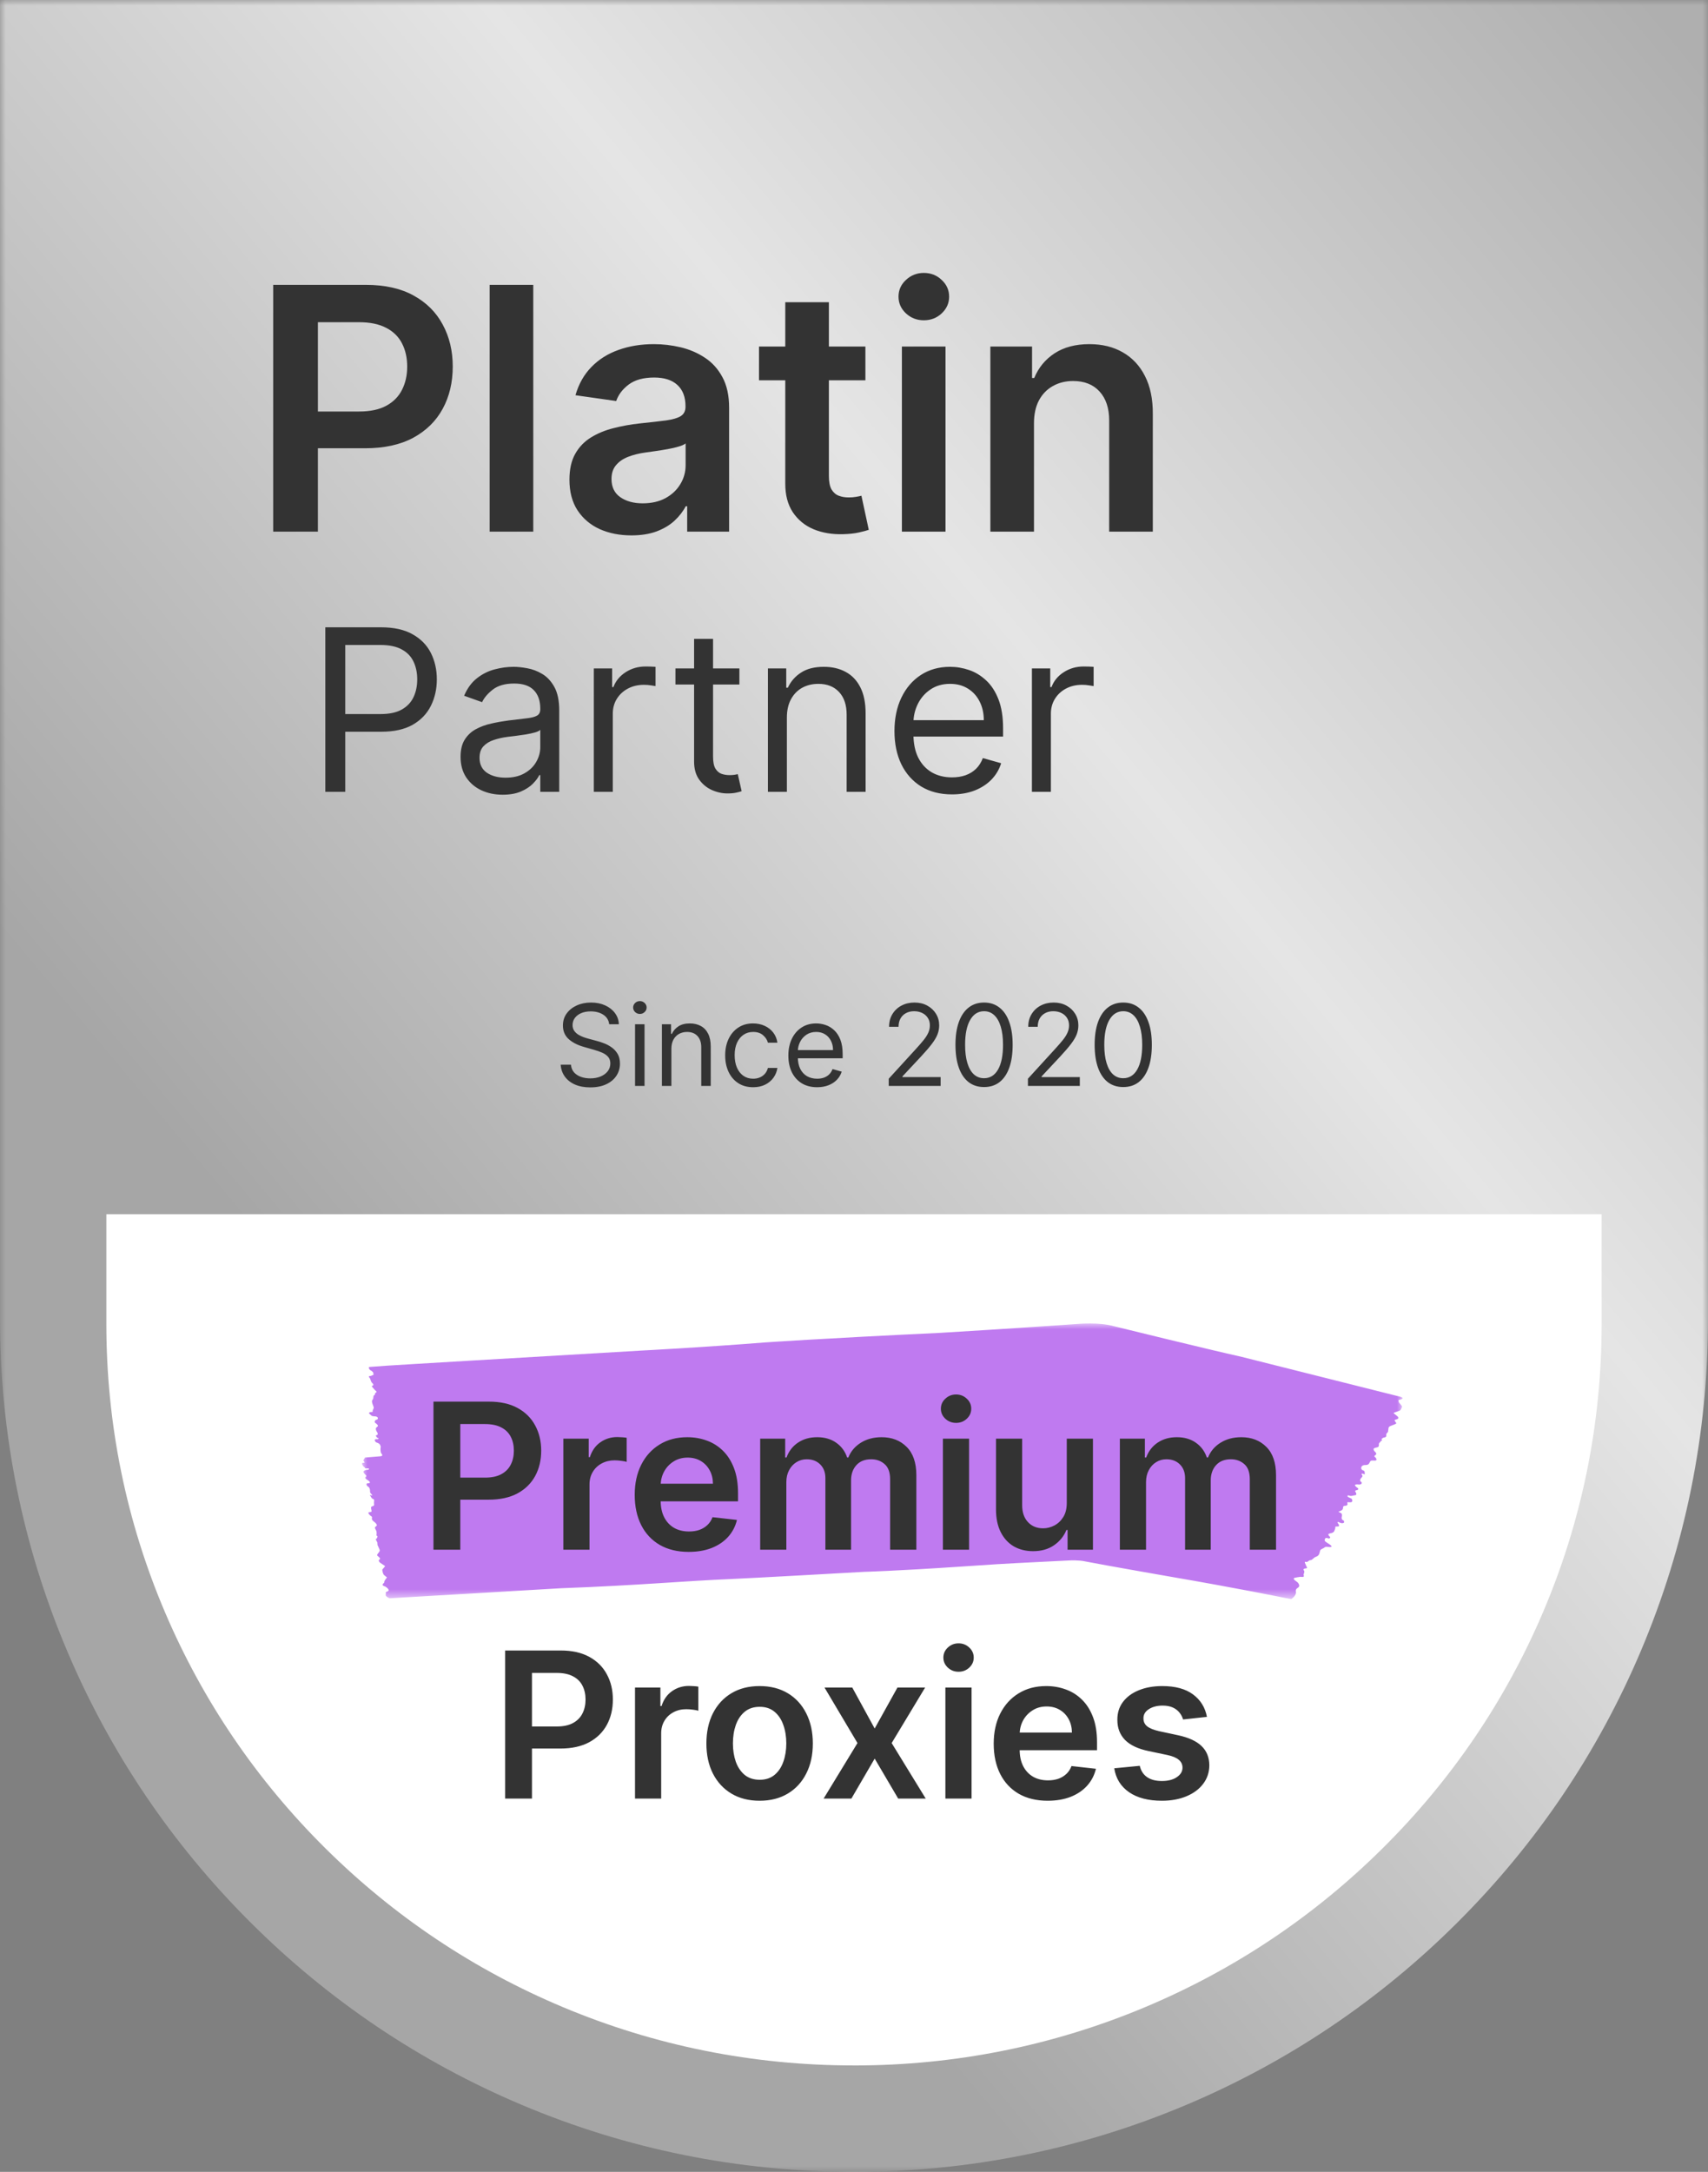
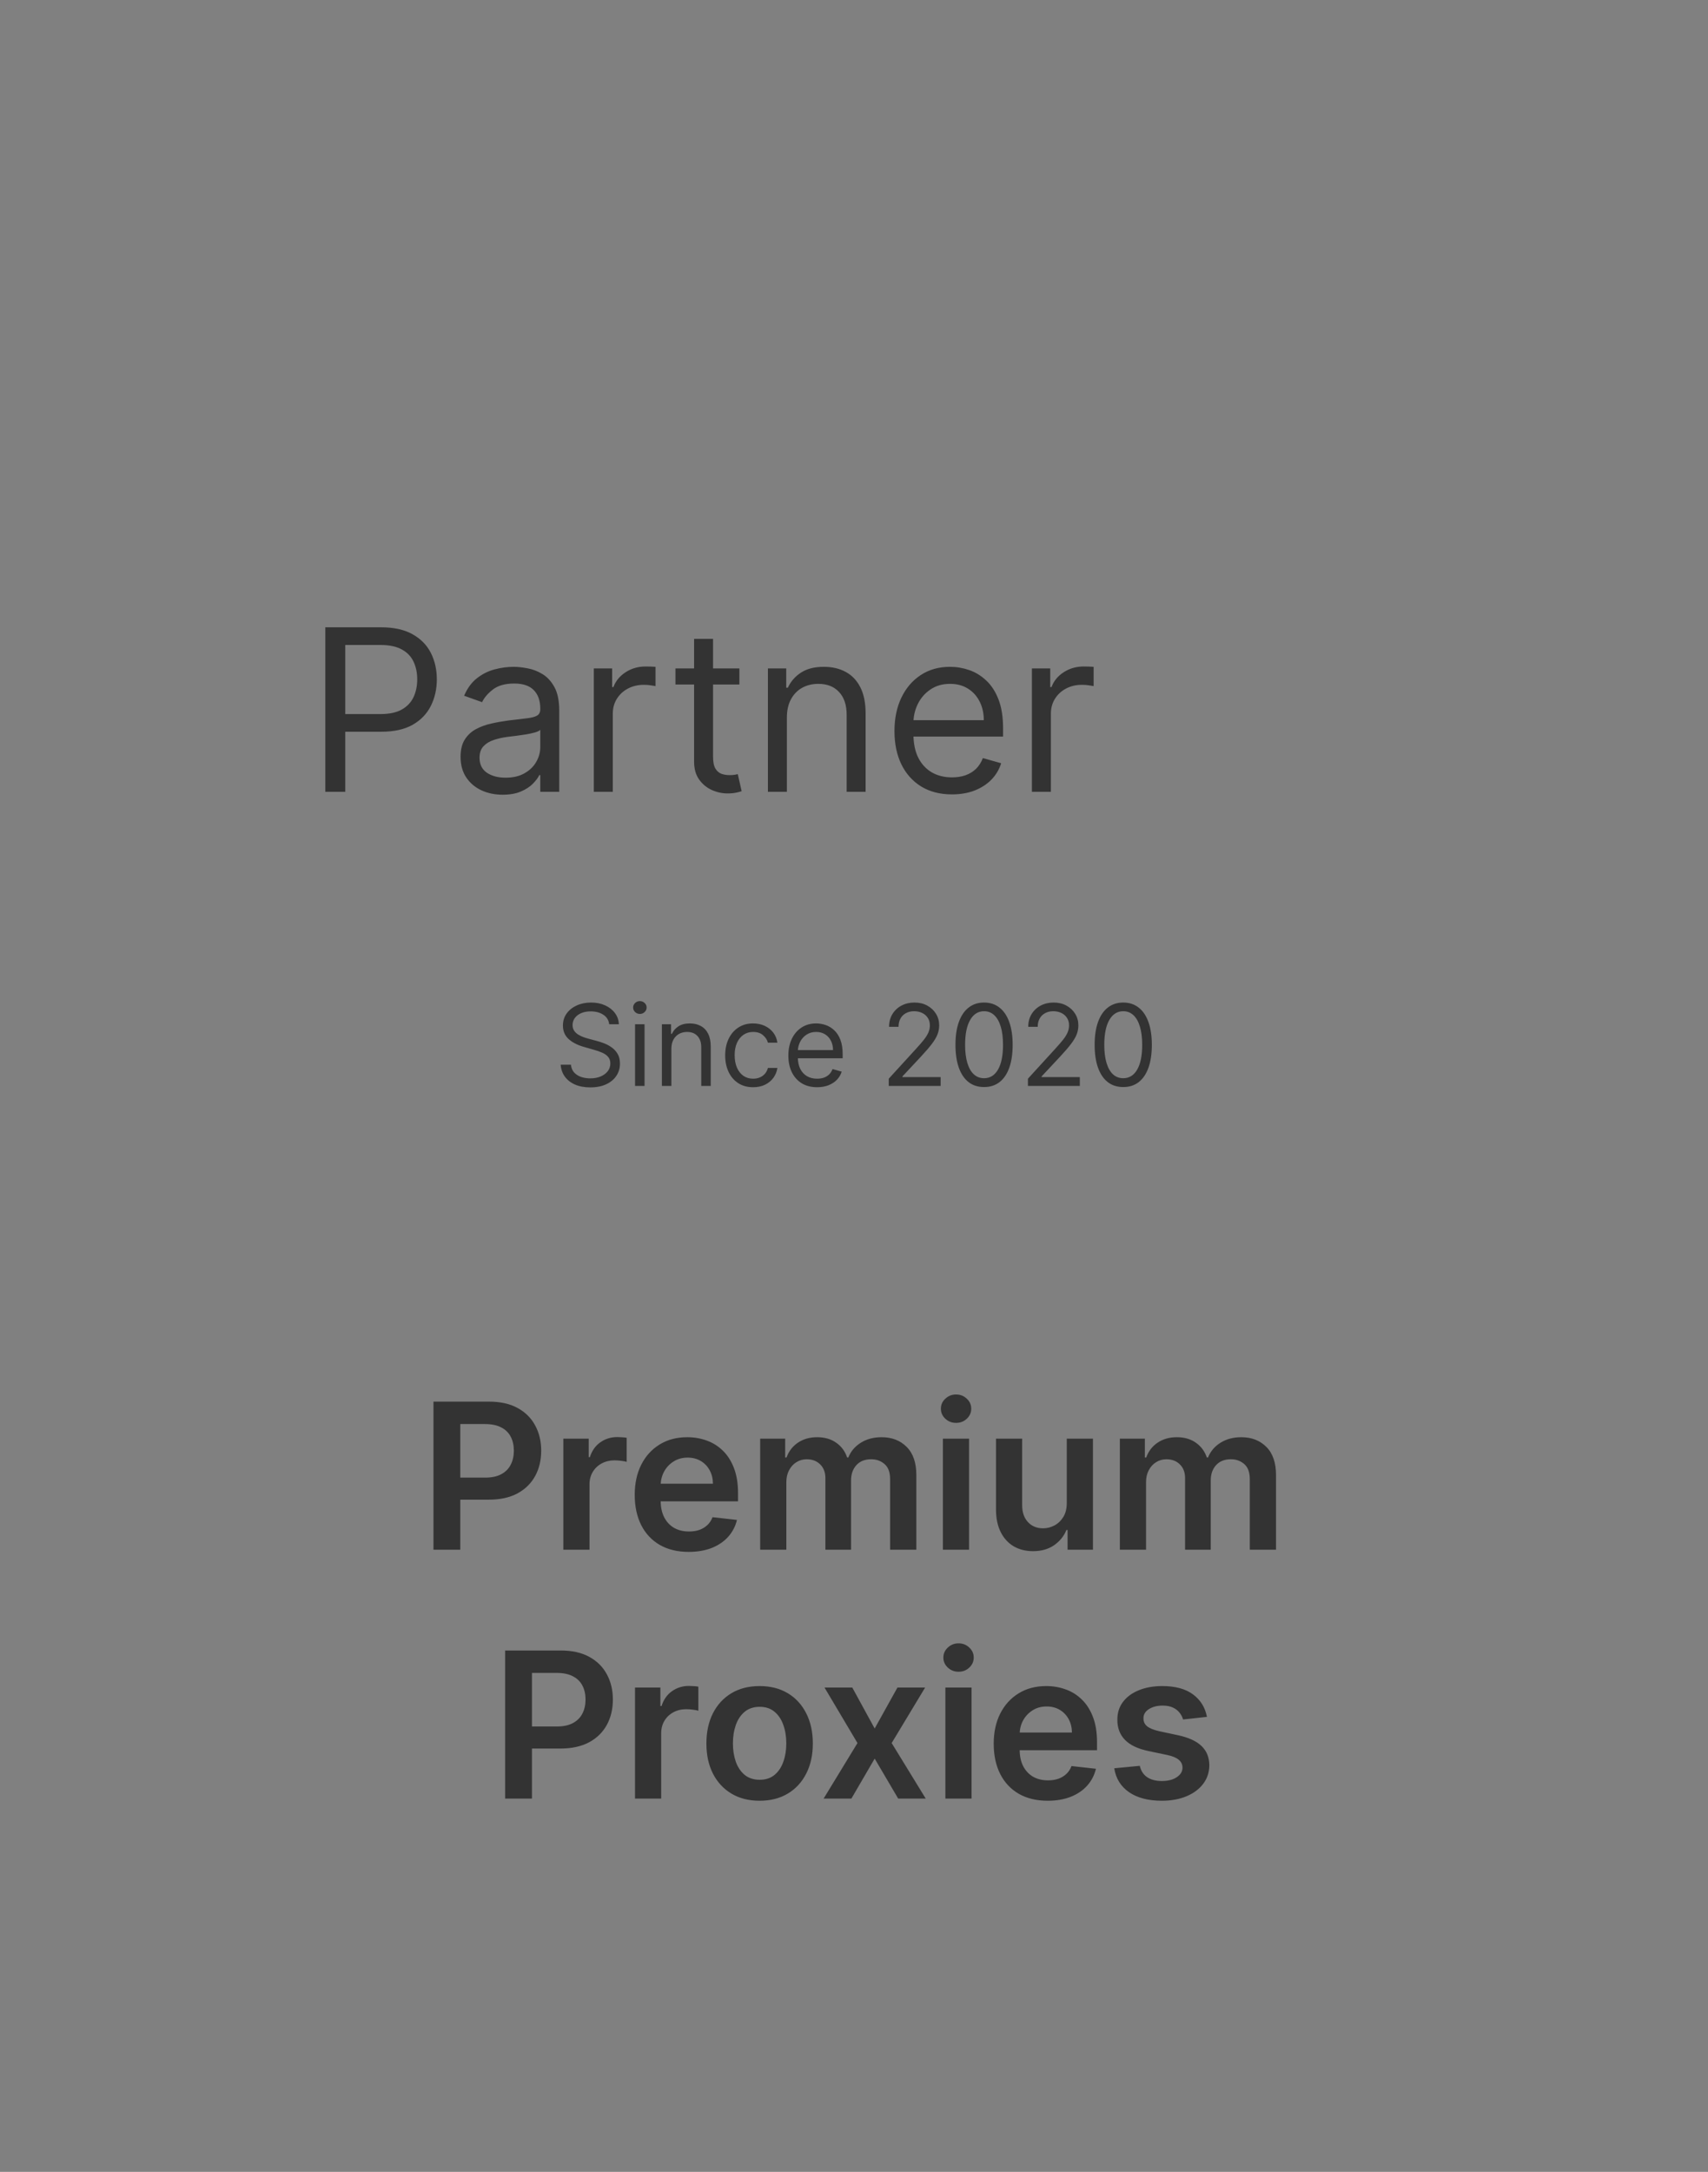
<svg xmlns="http://www.w3.org/2000/svg" width="151" height="192" viewBox="0 0 151 192" fill="none">
  <rect x="0" y="0" width="151" height="192" fill="#808080" stroke="none" />
  <g clip-path="url(#clip0_1235_94)">
    <mask id="mask0_1235_94" style="mask-type:luminance" maskUnits="userSpaceOnUse" x="0" y="0" width="151" height="192">
-       <path d="M151 0H0V192H151V0Z" fill="white" />
-     </mask>
+       </mask>
    <g mask="url(#mask0_1235_94)">
-       <path d="M75.498 191.998C65.307 191.998 55.42 190.004 46.109 186.07C37.119 182.272 29.044 176.835 22.112 169.912C15.18 162.989 9.736 154.924 5.934 145.945C1.996 136.645 0 126.77 0 116.593V0L104.891 5.4879e-05H151V116.594C151 126.773 149.003 136.647 145.066 145.947C141.264 154.926 135.82 162.991 128.888 169.914C121.956 176.838 113.881 182.274 104.891 186.072C95.58 190.004 85.693 192 75.502 192L75.498 191.998Z" fill="url(#paint0_linear_1235_94)" />
      <path d="M75.498 182.592C66.577 182.592 57.921 180.859 49.769 177.438C41.898 174.136 34.829 169.409 28.76 163.39C22.691 157.371 17.926 150.359 14.597 142.553C11.15 134.468 9.402 125.882 9.402 117.034L9.402 107.343H101.231H141.597V117.035C141.597 125.885 139.849 134.469 136.402 142.555C133.073 150.361 128.308 157.373 122.239 163.392C116.17 169.411 109.101 174.138 101.231 177.44C93.079 180.859 84.423 182.594 75.501 182.594L75.498 182.592Z" fill="white" />
      <mask id="mask1_1235_94" style="mask-type:luminance" maskUnits="userSpaceOnUse" x="32" y="117" width="92" height="25">
-         <path fill-rule="evenodd" clip-rule="evenodd" d="M32 117H124V141.364H32V117Z" fill="white" />
-       </mask>
+         </mask>
      <g mask="url(#mask1_1235_94)">
        <path fill-rule="evenodd" clip-rule="evenodd" d="M114.564 140.7C114.639 141.067 114.155 141.364 114.155 141.364L113.612 141.264C113.612 141.264 109.611 140.439 103.458 139.381C103.458 139.381 98.014 138.435 95.802 138.009C95.802 138.009 95.326 137.903 94.397 137.956C93.468 138.009 90.253 138.152 88.137 138.281L84.904 138.495C79.064 138.887 76.395 138.955 76.395 138.955C67.127 139.48 64.909 139.577 64.909 139.577C60.016 139.787 56.898 140.129 49.579 140.407L35.799 141.214C35.799 141.214 34.817 141.277 34.81 141.274L34.443 141.294C34.139 141.175 34.102 141.037 34.102 141.037L34.116 140.737C34.698 140.614 34.044 140.247 34.044 140.247C33.745 140.172 33.843 140.044 33.843 140.044C33.847 140.019 33.871 140.004 33.887 139.987C33.917 139.956 33.98 139.906 33.975 139.898C33.909 139.801 34.214 139.454 34.214 139.454C34.06 139.34 34.12 139.361 33.965 139.247C33.866 139.175 33.821 138.957 33.797 138.803C33.781 138.696 34.107 138.484 34.021 138.426C33.881 138.331 33.738 138.246 33.6 138.145C33.553 138.111 33.505 138.042 33.488 137.989C33.476 137.951 33.506 137.901 33.533 137.877C33.632 137.796 33.636 137.792 33.512 137.661C33.465 137.612 33.411 137.571 33.362 137.525C33.255 137.422 33.605 137.194 33.572 137.046C33.557 136.977 33.525 136.904 33.489 136.836C33.465 136.792 33.438 136.73 33.415 136.665C33.407 136.652 33.397 136.638 33.389 136.625C33.366 136.586 33.364 136.554 33.375 136.526C33.36 136.464 33.358 136.411 33.368 136.376C33.329 136.304 33.291 136.231 33.254 136.158C33.224 136.101 33.23 136.053 33.267 136.019C33.277 136.01 33.288 135.999 33.301 135.996C33.373 135.972 33.347 135.87 33.379 135.813C33.363 135.803 33.349 135.792 33.334 135.782C33.285 135.747 33.265 135.721 33.281 135.695C33.318 135.636 33.283 135.548 33.291 135.479C33.302 135.395 33.265 135.312 33.216 135.232C33.192 135.195 33.178 135.154 33.161 135.116C33.138 135.063 33.144 135.022 33.169 134.996C33.209 134.956 33.254 134.923 33.295 134.886C33.325 134.859 33.319 134.79 33.281 134.737C33.253 134.697 33.221 134.66 33.188 134.622C33.14 134.58 33.091 134.539 33.04 134.502C32.923 134.416 32.85 134.318 32.884 134.199C32.908 134.119 32.881 134.077 32.806 134.027C32.757 133.996 32.708 133.959 32.669 133.914C32.521 133.743 32.53 133.691 32.698 133.678C32.851 133.665 32.877 133.642 32.828 133.457C32.781 133.282 32.788 133.177 32.944 133.152C33.027 133.139 33.102 133.083 33.069 132.946C33.036 132.806 33.139 132.553 33.003 132.521C32.827 132.478 32.808 132.302 32.71 132.196C32.71 132.196 32.722 132.156 32.733 132.158C32.759 132.165 32.79 132.19 32.816 132.196C32.85 132.204 32.882 132.2 32.914 132.2C32.891 132.16 32.872 132.106 32.842 132.081C32.744 132.007 32.714 131.952 32.715 131.827C32.716 131.681 32.698 131.487 32.477 131.379C32.444 131.363 32.402 131.261 32.397 131.209C32.393 131.173 32.443 131.142 32.477 131.129C32.517 131.114 32.572 131.129 32.614 131.119C32.653 131.109 32.685 131.083 32.719 131.064C32.687 131.019 32.661 130.964 32.623 130.931C32.562 130.878 32.494 130.834 32.427 130.798C32.307 130.734 32.247 130.62 32.325 130.57C32.454 130.487 32.351 130.419 32.269 130.331C32.224 130.284 32.179 130.232 32.148 130.176C32.131 130.145 32.135 130.081 32.142 130.072C32.17 130.041 32.272 129.93 32.507 129.937C32.612 129.94 32.625 129.855 32.621 129.834C32.591 129.788 32.337 129.828 32.302 129.809C32.212 129.76 32.31 129.742 32.219 129.704C32.127 129.665 31.977 129.442 32.003 129.371C32.018 129.333 32.08 129.324 32.126 129.316C32.195 129.306 32.292 129.339 32.171 129.181C32.093 129.079 32.128 129.122 32.181 128.997C32.207 128.934 32.262 128.96 32.222 128.888L32.297 128.851C32.297 128.851 33.466 128.75 33.631 128.74C33.964 128.72 33.685 128.457 33.685 128.457C33.59 128.101 33.665 127.952 33.658 127.904C33.618 127.621 33.448 127.578 33.253 127.508C33.207 127.492 33.148 127.382 33.121 127.313C33.113 127.289 33.176 127.232 33.219 127.233C33.288 127.235 33.313 127.211 33.389 127.234C33.411 127.242 33.432 127.181 33.456 127.191C33.45 127.161 33.486 127.17 33.469 127.151C33.419 127.096 33.379 127.137 33.33 127.081C33.288 127.033 33.243 126.973 33.228 126.919C33.221 126.898 33.285 126.867 33.325 126.861C33.393 126.852 33.428 126.745 33.355 126.631C33.301 126.548 33.292 126.552 33.257 126.457C33.199 126.302 33.228 126.206 33.33 126.148C33.451 126.08 33.438 126.01 33.29 125.876C33.277 125.864 33.265 125.851 33.251 125.843C33.187 125.803 33.121 125.768 33.127 125.676C33.134 125.568 33.265 125.492 33.321 125.5C33.363 125.505 33.387 125.447 33.392 125.428C33.422 125.309 33.414 125.346 33.361 125.283C33.301 125.211 33.166 125.213 33.05 125.204C32.823 125.188 32.851 125.136 32.728 125.042C32.62 124.96 32.585 124.928 32.674 124.857C32.698 124.838 32.842 124.822 32.883 124.825C32.972 124.832 32.939 124.79 32.949 124.69C32.952 124.662 32.966 124.639 32.978 124.617C33.068 124.448 33.065 124.449 32.962 124.192C32.889 124.008 32.837 123.838 32.958 123.713C33.037 123.63 32.979 123.358 33.084 123.343C33.147 123.335 33.151 123.229 33.167 123.174C33.177 123.135 33.188 123.12 33.224 123.118C33.248 123.117 33.274 123.078 33.287 123.054C33.313 123.005 33.174 122.925 33.144 122.885C33.089 122.814 33.034 122.749 32.973 122.685C32.887 122.596 32.821 122.525 32.949 122.491C33.037 122.469 33.013 122.359 32.953 122.311C32.82 122.203 32.791 122.074 32.744 121.942C32.739 121.926 32.728 121.91 32.726 121.895C32.715 121.813 32.562 121.742 32.63 121.667C32.666 121.627 32.756 121.653 32.81 121.628C32.909 121.58 33.121 121.51 33.012 121.458C32.978 121.443 33.017 121.347 32.991 121.324C32.916 121.259 32.887 121.207 32.806 121.164C32.666 121.093 32.728 121.125 32.627 120.99L32.607 120.918C32.567 120.844 32.723 120.839 32.723 120.839L34.221 120.73C34.221 120.73 38.173 120.484 41.909 120.267C41.909 120.267 44.767 120.103 56.767 119.391C56.767 119.391 61.837 119.132 67.618 118.677C67.618 118.677 72.673 118.323 83.092 117.83C83.092 117.83 90.203 117.403 95.319 117.038C95.319 117.038 97.195 116.867 98.503 117.248C98.503 117.248 106.846 119.301 109.795 119.956L123.802 123.478C124.159 123.59 123.925 123.681 123.925 123.681C123.902 123.701 123.858 123.71 123.824 123.721C123.757 123.742 123.632 123.773 123.632 123.781C123.651 123.872 123.656 123.979 123.726 124.045C123.853 124.167 123.784 124.139 123.913 124.26C123.995 124.337 123.894 124.526 123.808 124.659C123.75 124.751 123.137 124.872 123.212 124.935C123.335 125.038 123.468 125.133 123.583 125.241C123.62 125.276 123.636 125.343 123.619 125.39C123.607 125.423 123.526 125.46 123.472 125.475C123.274 125.526 123.265 125.528 123.337 125.658C123.364 125.708 123.409 125.75 123.441 125.797C123.513 125.901 122.851 126.033 122.785 126.161C122.754 126.221 122.744 126.288 122.742 126.35C122.742 126.391 122.732 126.448 122.715 126.505C122.716 126.518 122.718 126.531 122.72 126.544C122.723 126.58 122.699 126.607 122.665 126.628C122.636 126.682 122.6 126.727 122.561 126.755C122.557 126.821 122.557 126.888 122.554 126.955C122.549 127.007 122.504 127.047 122.429 127.068C122.407 127.075 122.387 127.082 122.364 127.083C122.246 127.09 122.205 127.18 122.118 127.221C122.13 127.233 122.144 127.244 122.156 127.255C122.199 127.293 122.205 127.317 122.163 127.337C122.064 127.382 122.048 127.467 121.975 127.524C121.877 127.598 121.91 127.683 121.903 127.764C121.899 127.79 121.894 127.815 121.889 127.84C121.881 127.887 121.843 127.92 121.787 127.938C121.703 127.965 121.614 127.985 121.529 128.009C121.469 128.027 121.424 128.085 121.436 128.135C121.445 128.173 121.46 128.21 121.477 128.246C121.511 128.29 121.549 128.333 121.592 128.372C121.688 128.463 121.715 128.557 121.576 128.651C121.484 128.713 121.488 128.753 121.556 128.807C121.599 128.841 121.64 128.88 121.658 128.924C121.734 129.092 121.682 129.134 121.438 129.117C121.219 129.102 121.163 129.116 121.091 129.279C121.023 129.433 120.936 129.519 120.698 129.513C120.575 129.511 120.428 129.544 120.369 129.664C120.308 129.787 120.344 129.937 120.508 129.988C120.72 130.053 120.611 130.203 120.669 130.307C120.669 130.309 120.619 130.338 120.607 130.335C120.575 130.325 120.554 130.299 120.521 130.289C120.48 130.277 120.432 130.275 120.388 130.269C120.39 130.307 120.375 130.356 120.399 130.381C120.476 130.46 120.478 130.511 120.381 130.614C120.268 130.736 120.145 130.901 120.368 131.028C120.402 131.047 120.384 131.139 120.352 131.183C120.329 131.214 120.238 131.231 120.179 131.236C120.114 131.241 120.048 131.22 119.982 131.222C119.921 131.223 119.857 131.24 119.796 131.249C119.806 131.292 119.8 131.343 119.827 131.376C119.873 131.431 119.933 131.48 119.998 131.521C120.116 131.594 120.113 131.7 119.965 131.728C119.725 131.775 119.815 131.85 119.863 131.936C119.889 131.983 119.91 132.034 119.911 132.086C119.912 132.115 119.865 132.173 119.84 132.174C119.649 132.187 119.453 132.31 119.266 132.207C119.237 132.191 119.18 132.202 119.135 132.201C119.142 132.245 119.127 132.306 119.161 132.328C119.248 132.384 119.356 132.421 119.455 132.468C119.553 132.515 119.593 132.727 119.5 132.782C119.451 132.811 119.359 132.808 119.289 132.806C119.185 132.803 119.076 132.76 119.124 132.911C119.155 133.01 119.106 133.114 118.91 133.117C118.751 133.119 118.735 133.221 118.735 133.287C118.735 133.436 118.644 133.525 118.463 133.586C118.371 133.618 118.258 133.646 118.438 133.706C118.601 133.761 118.673 133.859 118.634 134.025C118.603 134.161 118.567 134.331 118.785 134.422C118.835 134.443 118.834 134.545 118.818 134.607C118.812 134.629 118.681 134.665 118.623 134.657C118.529 134.644 118.447 134.6 118.362 134.567C118.336 134.557 118.312 134.544 118.286 134.532C118.271 134.559 118.236 134.592 118.246 134.61C118.273 134.664 118.327 134.71 118.354 134.766C118.375 134.813 118.39 134.87 118.371 134.918C118.364 134.936 118.252 134.951 118.192 134.949C118.092 134.946 118.035 134.938 118.05 135.045C118.06 135.124 118.004 135.213 117.981 135.298C117.943 135.437 117.83 135.512 117.644 135.543C117.425 135.58 117.389 135.64 117.493 135.777C117.503 135.789 117.51 135.801 117.523 135.811C117.579 135.855 117.645 135.895 117.566 135.971C117.476 136.06 117.425 135.984 117.352 135.969C117.299 135.957 117.181 135.964 117.173 135.98C117.135 136.051 117.091 136.139 117.116 136.2C117.145 136.271 117.242 136.323 117.316 136.377C117.435 136.464 117.579 136.536 117.677 136.635C117.764 136.722 117.707 136.77 117.546 136.767C117.489 136.766 117.433 136.76 117.378 136.751C117.26 136.731 117.155 136.741 117.064 136.823C117.04 136.846 117.004 136.862 116.97 136.879C116.718 137.004 116.722 137.004 116.668 137.236C116.63 137.401 116.573 137.552 116.312 137.636C116.138 137.691 116.013 137.928 115.854 137.923C115.762 137.919 115.675 138.007 115.612 138.051C115.568 138.081 115.541 138.091 115.489 138.086C115.456 138.084 115.416 138.053 115.38 138.07C115.306 138.106 115.413 138.256 115.425 138.295C115.447 138.363 115.472 138.427 115.509 138.49C115.561 138.578 115.598 138.65 115.394 138.656C115.256 138.66 115.207 138.755 115.253 138.805C115.356 138.918 115.296 139.031 115.262 139.148C115.258 139.163 115.259 139.178 115.251 139.19C115.205 139.261 115.362 139.346 115.211 139.397C115.131 139.424 115.024 139.387 114.932 139.4C114.759 139.422 114.586 139.456 114.417 139.496C114.396 139.501 114.366 139.581 114.384 139.605C114.439 139.672 114.505 139.738 114.586 139.787C114.725 139.87 114.813 139.976 114.85 140.106C114.878 140.204 114.86 140.294 114.724 140.374C114.495 140.509 114.564 140.7 114.564 140.7Z" fill="#BF7AF0" />
      </g>
    </g>
-     <path d="M24.152 47V25.182H32.334C34.01 25.182 35.416 25.494 36.553 26.119C37.696 26.744 38.559 27.604 39.141 28.697C39.731 29.784 40.026 31.02 40.026 32.405C40.026 33.804 39.731 35.047 39.141 36.133C38.552 37.22 37.682 38.076 36.531 38.701C35.381 39.319 33.964 39.628 32.281 39.628H26.858V36.379H31.748C32.728 36.379 33.531 36.208 34.156 35.867C34.781 35.526 35.242 35.057 35.541 34.461C35.846 33.864 35.999 33.179 35.999 32.405C35.999 31.631 35.846 30.949 35.541 30.359C35.242 29.77 34.777 29.312 34.145 28.985C33.52 28.651 32.714 28.484 31.727 28.484H28.104V47H24.152ZM47.145 25.182V47H43.288V25.182H47.145ZM55.819 47.33C54.782 47.33 53.848 47.146 53.017 46.776C52.194 46.4 51.54 45.846 51.057 45.114C50.581 44.383 50.343 43.481 50.343 42.408C50.343 41.485 50.514 40.722 50.855 40.118C51.196 39.514 51.661 39.031 52.25 38.669C52.84 38.307 53.504 38.033 54.242 37.849C54.988 37.657 55.759 37.519 56.554 37.433C57.513 37.334 58.291 37.245 58.887 37.167C59.484 37.082 59.917 36.954 60.187 36.783C60.464 36.606 60.603 36.332 60.603 35.963V35.899C60.603 35.097 60.365 34.475 59.889 34.035C59.413 33.594 58.728 33.374 57.833 33.374C56.888 33.374 56.139 33.58 55.585 33.992C55.038 34.404 54.669 34.891 54.477 35.452L50.876 34.94C51.16 33.946 51.629 33.115 52.282 32.447C52.936 31.773 53.735 31.268 54.679 30.935C55.624 30.594 56.668 30.423 57.811 30.423C58.6 30.423 59.385 30.516 60.166 30.7C60.947 30.885 61.661 31.19 62.307 31.616C62.953 32.035 63.472 32.607 63.863 33.332C64.26 34.056 64.459 34.962 64.459 36.048V47H60.752V44.752H60.624C60.39 45.207 60.059 45.633 59.633 46.031C59.214 46.421 58.685 46.737 58.046 46.979C57.414 47.213 56.672 47.33 55.819 47.33ZM56.821 44.496C57.595 44.496 58.266 44.344 58.834 44.038C59.402 43.726 59.839 43.314 60.145 42.803C60.457 42.291 60.613 41.734 60.613 41.13V39.202C60.492 39.301 60.287 39.394 59.995 39.479C59.711 39.564 59.392 39.639 59.037 39.702C58.681 39.766 58.33 39.823 57.982 39.873C57.634 39.923 57.332 39.965 57.076 40.001C56.501 40.079 55.986 40.207 55.532 40.384C55.077 40.562 54.718 40.81 54.456 41.13C54.193 41.443 54.061 41.847 54.061 42.344C54.061 43.055 54.321 43.591 54.839 43.953C55.358 44.315 56.018 44.496 56.821 44.496ZM76.508 30.636V33.619H67.101V30.636H76.508ZM69.424 26.716H73.28V42.078C73.28 42.597 73.358 42.994 73.515 43.271C73.678 43.541 73.891 43.726 74.154 43.825C74.416 43.925 74.708 43.974 75.027 43.974C75.269 43.974 75.489 43.957 75.688 43.921C75.894 43.886 76.05 43.854 76.157 43.825L76.806 46.84C76.6 46.911 76.306 46.989 75.922 47.075C75.546 47.16 75.084 47.209 74.537 47.224C73.571 47.252 72.701 47.106 71.927 46.787C71.153 46.46 70.539 45.956 70.084 45.274C69.637 44.592 69.416 43.74 69.424 42.717V26.716ZM79.734 47V30.636H83.59V47H79.734ZM81.672 28.314C81.062 28.314 80.536 28.111 80.096 27.707C79.655 27.295 79.435 26.801 79.435 26.226C79.435 25.643 79.655 25.15 80.096 24.745C80.536 24.333 81.062 24.127 81.672 24.127C82.29 24.127 82.816 24.333 83.249 24.745C83.689 25.15 83.91 25.643 83.91 26.226C83.91 26.801 83.689 27.295 83.249 27.707C82.816 28.111 82.29 28.314 81.672 28.314ZM91.412 37.412V47H87.556V30.636H91.242V33.417H91.434C91.81 32.501 92.41 31.773 93.234 31.233C94.065 30.693 95.091 30.423 96.313 30.423C97.442 30.423 98.426 30.665 99.264 31.148C100.109 31.631 100.762 32.33 101.224 33.246C101.693 34.163 101.924 35.274 101.917 36.581V47H98.06V37.178C98.06 36.084 97.776 35.228 97.208 34.61C96.647 33.992 95.869 33.683 94.875 33.683C94.2 33.683 93.6 33.832 93.074 34.131C92.556 34.422 92.147 34.844 91.849 35.398C91.558 35.952 91.412 36.624 91.412 37.412Z" fill="#333333" />
    <path d="M28.761 70V55.455H33.676C34.817 55.455 35.75 55.66 36.474 56.072C37.204 56.48 37.743 57.031 38.094 57.727C38.444 58.423 38.619 59.2 38.619 60.057C38.619 60.914 38.444 61.693 38.094 62.394C37.748 63.094 37.213 63.653 36.489 64.07C35.764 64.481 34.836 64.688 33.705 64.688H30.182V63.125H33.648C34.429 63.125 35.056 62.99 35.53 62.72C36.003 62.45 36.347 62.086 36.56 61.626C36.778 61.162 36.886 60.639 36.886 60.057C36.886 59.474 36.778 58.954 36.56 58.494C36.347 58.035 36.001 57.675 35.523 57.415C35.044 57.15 34.41 57.017 33.619 57.017H30.523V70H28.761ZM44.44 70.256C43.748 70.256 43.121 70.126 42.557 69.865C41.994 69.6 41.547 69.219 41.215 68.722C40.884 68.22 40.718 67.614 40.718 66.903C40.718 66.278 40.841 65.772 41.087 65.383C41.334 64.99 41.663 64.683 42.075 64.46C42.486 64.238 42.941 64.072 43.438 63.963C43.94 63.849 44.444 63.76 44.951 63.693C45.614 63.608 46.151 63.544 46.563 63.501C46.98 63.454 47.283 63.376 47.472 63.267C47.666 63.158 47.764 62.969 47.764 62.699V62.642C47.764 61.941 47.572 61.397 47.188 61.008C46.809 60.62 46.234 60.426 45.462 60.426C44.662 60.426 44.035 60.601 43.58 60.952C43.126 61.302 42.806 61.676 42.621 62.074L41.031 61.506C41.315 60.843 41.693 60.327 42.167 59.957C42.645 59.583 43.166 59.323 43.729 59.176C44.298 59.025 44.856 58.949 45.406 58.949C45.756 58.949 46.158 58.992 46.613 59.077C47.072 59.157 47.515 59.325 47.941 59.581C48.372 59.837 48.729 60.222 49.014 60.739C49.298 61.255 49.44 61.946 49.44 62.812V70H47.764V68.523H47.678C47.565 68.76 47.375 69.013 47.11 69.283C46.845 69.553 46.492 69.782 46.052 69.972C45.611 70.161 45.074 70.256 44.44 70.256ZM44.695 68.75C45.358 68.75 45.917 68.62 46.371 68.359C46.831 68.099 47.176 67.763 47.408 67.351C47.645 66.939 47.764 66.506 47.764 66.051V64.517C47.693 64.602 47.536 64.68 47.295 64.751C47.058 64.818 46.783 64.877 46.471 64.929C46.163 64.976 45.862 65.019 45.569 65.057C45.28 65.09 45.046 65.118 44.866 65.142C44.43 65.199 44.023 65.291 43.644 65.419C43.27 65.542 42.967 65.729 42.735 65.98C42.508 66.226 42.394 66.562 42.394 66.989C42.394 67.571 42.61 68.011 43.041 68.31C43.476 68.603 44.028 68.75 44.695 68.75ZM52.499 70V59.091H54.118V60.739H54.232C54.431 60.199 54.791 59.761 55.311 59.425C55.832 59.089 56.419 58.92 57.073 58.92C57.196 58.92 57.35 58.923 57.534 58.928C57.719 58.932 57.859 58.939 57.953 58.949V60.653C57.897 60.639 57.767 60.618 57.563 60.59C57.364 60.556 57.153 60.54 56.931 60.54C56.401 60.54 55.927 60.651 55.51 60.874C55.098 61.091 54.772 61.394 54.53 61.783C54.293 62.166 54.175 62.604 54.175 63.097V70H52.499ZM65.368 59.091V60.511H59.715V59.091H65.368ZM61.363 56.477H63.039V66.875C63.039 67.349 63.107 67.704 63.245 67.94C63.387 68.172 63.567 68.329 63.784 68.409C64.007 68.485 64.241 68.523 64.488 68.523C64.672 68.523 64.824 68.513 64.942 68.494C65.061 68.471 65.155 68.452 65.226 68.438L65.567 69.943C65.454 69.986 65.295 70.028 65.091 70.071C64.888 70.118 64.63 70.142 64.317 70.142C63.844 70.142 63.38 70.04 62.925 69.837C62.475 69.633 62.101 69.323 61.803 68.906C61.509 68.49 61.363 67.964 61.363 67.329V56.477ZM69.566 63.438V70H67.89V59.091H69.509V60.795H69.651C69.907 60.242 70.295 59.796 70.816 59.46C71.337 59.119 72.009 58.949 72.833 58.949C73.571 58.949 74.218 59.1 74.772 59.403C75.326 59.702 75.757 60.156 76.064 60.767C76.372 61.373 76.526 62.14 76.526 63.068V70H74.85V63.182C74.85 62.325 74.627 61.657 74.182 61.179C73.737 60.696 73.126 60.455 72.35 60.455C71.815 60.455 71.337 60.571 70.915 60.803C70.499 61.035 70.169 61.373 69.928 61.818C69.686 62.263 69.566 62.803 69.566 63.438ZM84.163 70.227C83.112 70.227 82.205 69.995 81.442 69.531C80.685 69.062 80.1 68.409 79.688 67.571C79.281 66.728 79.077 65.748 79.077 64.631C79.077 63.513 79.281 62.528 79.688 61.676C80.1 60.819 80.673 60.151 81.407 59.673C82.146 59.19 83.007 58.949 83.992 58.949C84.56 58.949 85.121 59.044 85.675 59.233C86.229 59.422 86.734 59.73 87.188 60.156C87.643 60.578 88.005 61.136 88.275 61.832C88.545 62.528 88.68 63.385 88.68 64.403V65.114H80.271V63.665H86.975C86.975 63.049 86.852 62.5 86.606 62.017C86.364 61.534 86.019 61.153 85.569 60.874C85.124 60.594 84.598 60.455 83.992 60.455C83.325 60.455 82.747 60.62 82.259 60.952C81.776 61.278 81.405 61.705 81.144 62.23C80.884 62.756 80.754 63.319 80.754 63.92V64.886C80.754 65.71 80.896 66.409 81.18 66.981C81.469 67.55 81.869 67.983 82.38 68.281C82.891 68.575 83.486 68.722 84.163 68.722C84.603 68.722 85.001 68.66 85.356 68.537C85.716 68.409 86.026 68.22 86.286 67.969C86.547 67.713 86.748 67.396 86.89 67.017L88.509 67.472C88.339 68.021 88.052 68.504 87.65 68.921C87.247 69.332 86.75 69.654 86.158 69.886C85.567 70.114 84.901 70.227 84.163 70.227ZM91.229 70V59.091H92.849V60.739H92.962C93.161 60.199 93.521 59.761 94.042 59.425C94.563 59.089 95.15 58.92 95.803 58.92C95.926 58.92 96.08 58.923 96.265 58.928C96.45 58.932 96.589 58.939 96.684 58.949V60.653C96.627 60.639 96.497 60.618 96.293 60.59C96.094 60.556 95.884 60.54 95.661 60.54C95.131 60.54 94.657 60.651 94.241 60.874C93.829 61.091 93.502 61.394 93.261 61.783C93.024 62.166 92.906 62.604 92.906 63.097V70H91.229Z" fill="#333333" />
    <path d="M53.858 90.546C53.815 90.186 53.642 89.906 53.34 89.707C53.036 89.508 52.665 89.409 52.224 89.409C51.903 89.409 51.621 89.461 51.379 89.565C51.14 89.669 50.953 89.813 50.818 89.995C50.686 90.177 50.619 90.385 50.619 90.617C50.619 90.811 50.666 90.978 50.758 91.117C50.852 91.254 50.973 91.369 51.12 91.462C51.267 91.552 51.421 91.626 51.582 91.685C51.743 91.742 51.891 91.788 52.026 91.824L52.764 92.023C52.954 92.072 53.164 92.141 53.396 92.229C53.631 92.316 53.854 92.436 54.068 92.587C54.283 92.737 54.461 92.928 54.6 93.163C54.74 93.397 54.81 93.685 54.81 94.026C54.81 94.419 54.707 94.774 54.501 95.091C54.297 95.408 53.999 95.66 53.606 95.847C53.215 96.034 52.74 96.128 52.182 96.128C51.661 96.128 51.21 96.044 50.829 95.876C50.45 95.708 50.152 95.473 49.934 95.173C49.718 94.872 49.597 94.523 49.568 94.125H50.477C50.501 94.4 50.593 94.627 50.754 94.807C50.918 94.984 51.124 95.117 51.372 95.204C51.623 95.29 51.893 95.332 52.182 95.332C52.518 95.332 52.82 95.278 53.087 95.169C53.355 95.058 53.567 94.904 53.723 94.707C53.879 94.508 53.957 94.276 53.957 94.011C53.957 93.77 53.89 93.573 53.755 93.422C53.62 93.27 53.443 93.147 53.222 93.053C53.002 92.958 52.764 92.875 52.508 92.804L51.614 92.548C51.045 92.385 50.596 92.152 50.264 91.849C49.933 91.546 49.767 91.149 49.767 90.659C49.767 90.252 49.877 89.897 50.097 89.594C50.32 89.288 50.618 89.052 50.992 88.883C51.369 88.713 51.789 88.628 52.253 88.628C52.722 88.628 53.138 88.712 53.503 88.88C53.867 89.046 54.156 89.273 54.369 89.562C54.585 89.851 54.698 90.178 54.71 90.546H53.858ZM56.144 96V90.546H56.982V96H56.144ZM56.57 89.636C56.407 89.636 56.266 89.581 56.148 89.469C56.032 89.358 55.974 89.224 55.974 89.068C55.974 88.912 56.032 88.778 56.148 88.667C56.266 88.556 56.407 88.5 56.57 88.5C56.733 88.5 56.873 88.556 56.989 88.667C57.108 88.778 57.167 88.912 57.167 89.068C57.167 89.224 57.108 89.358 56.989 89.469C56.873 89.581 56.733 89.636 56.57 89.636ZM59.355 92.719V96H58.517V90.546H59.327V91.398H59.398C59.526 91.121 59.72 90.898 59.98 90.73C60.24 90.56 60.577 90.474 60.989 90.474C61.358 90.474 61.681 90.55 61.958 90.702C62.235 90.851 62.45 91.078 62.604 91.383C62.758 91.687 62.835 92.07 62.835 92.534V96H61.997V92.591C61.997 92.162 61.886 91.829 61.663 91.59C61.441 91.348 61.135 91.227 60.747 91.227C60.48 91.227 60.24 91.285 60.03 91.401C59.822 91.517 59.657 91.687 59.536 91.909C59.416 92.132 59.355 92.401 59.355 92.719ZM66.583 96.114C66.071 96.114 65.631 95.993 65.261 95.751C64.892 95.51 64.608 95.177 64.409 94.754C64.21 94.33 64.111 93.846 64.111 93.301C64.111 92.747 64.213 92.258 64.416 91.835C64.622 91.408 64.909 91.076 65.276 90.837C65.645 90.595 66.076 90.474 66.568 90.474C66.952 90.474 67.297 90.546 67.605 90.688C67.913 90.829 68.165 91.028 68.362 91.284C68.558 91.54 68.68 91.838 68.728 92.179H67.889C67.826 91.93 67.683 91.71 67.463 91.519C67.245 91.324 66.952 91.227 66.583 91.227C66.256 91.227 65.969 91.312 65.723 91.483C65.479 91.651 65.289 91.889 65.151 92.197C65.016 92.502 64.949 92.861 64.949 93.273C64.949 93.694 65.015 94.061 65.148 94.374C65.283 94.686 65.472 94.929 65.716 95.102C65.962 95.274 66.251 95.361 66.583 95.361C66.8 95.361 66.998 95.323 67.176 95.247C67.353 95.171 67.504 95.062 67.627 94.921C67.75 94.778 67.837 94.608 67.889 94.409H68.728C68.68 94.731 68.563 95.021 68.376 95.279C68.191 95.535 67.946 95.738 67.641 95.89C67.338 96.039 66.985 96.114 66.583 96.114ZM72.24 96.114C71.714 96.114 71.261 95.998 70.879 95.766C70.501 95.531 70.208 95.204 70.002 94.785C69.799 94.364 69.697 93.874 69.697 93.315C69.697 92.757 69.799 92.264 70.002 91.838C70.208 91.41 70.495 91.076 70.862 90.837C71.231 90.595 71.662 90.474 72.154 90.474C72.438 90.474 72.719 90.522 72.996 90.617C73.273 90.711 73.525 90.865 73.752 91.078C73.98 91.289 74.161 91.568 74.296 91.916C74.431 92.264 74.498 92.693 74.498 93.202V93.557H70.293V92.832H73.646C73.646 92.525 73.584 92.25 73.461 92.008C73.34 91.767 73.168 91.576 72.943 91.437C72.72 91.297 72.457 91.227 72.154 91.227C71.82 91.227 71.532 91.31 71.288 91.476C71.046 91.639 70.861 91.852 70.73 92.115C70.6 92.378 70.535 92.66 70.535 92.96V93.443C70.535 93.855 70.606 94.204 70.748 94.491C70.892 94.775 71.093 94.992 71.348 95.141C71.604 95.287 71.901 95.361 72.24 95.361C72.46 95.361 72.659 95.33 72.836 95.269C73.016 95.204 73.171 95.11 73.301 94.984C73.431 94.856 73.532 94.698 73.603 94.508L74.413 94.736C74.328 95.01 74.184 95.252 73.983 95.46C73.782 95.666 73.533 95.827 73.237 95.943C72.942 96.057 72.609 96.114 72.24 96.114ZM78.571 96V95.361L80.972 92.733C81.254 92.425 81.486 92.158 81.668 91.93C81.85 91.701 81.985 91.485 82.073 91.284C82.163 91.081 82.208 90.867 82.208 90.645C82.208 90.389 82.146 90.168 82.023 89.981C81.902 89.794 81.736 89.649 81.526 89.548C81.315 89.446 81.078 89.395 80.816 89.395C80.536 89.395 80.292 89.453 80.084 89.569C79.878 89.683 79.718 89.842 79.605 90.048C79.493 90.254 79.438 90.496 79.438 90.773H78.6C78.6 90.347 78.698 89.972 78.894 89.651C79.091 89.329 79.358 89.078 79.697 88.898C80.038 88.718 80.42 88.628 80.844 88.628C81.27 88.628 81.648 88.718 81.977 88.898C82.306 89.078 82.564 89.32 82.751 89.626C82.938 89.931 83.031 90.271 83.031 90.645C83.031 90.912 82.983 91.174 82.886 91.43C82.791 91.683 82.625 91.966 82.389 92.278C82.154 92.588 81.829 92.967 81.412 93.415L79.779 95.162V95.219H83.159V96H78.571ZM86.998 96.099C86.463 96.099 86.007 95.954 85.631 95.663C85.254 95.369 84.967 94.944 84.768 94.388C84.569 93.829 84.47 93.154 84.47 92.364C84.47 91.578 84.569 90.906 84.768 90.35C84.969 89.791 85.258 89.365 85.634 89.072C86.013 88.776 86.468 88.628 86.998 88.628C87.528 88.628 87.982 88.776 88.358 89.072C88.737 89.365 89.026 89.791 89.225 90.35C89.426 90.906 89.526 91.578 89.526 92.364C89.526 93.154 89.427 93.829 89.228 94.388C89.029 94.944 88.742 95.369 88.365 95.663C87.989 95.954 87.533 96.099 86.998 96.099ZM86.998 95.318C87.528 95.318 87.94 95.062 88.234 94.551C88.527 94.04 88.674 93.311 88.674 92.364C88.674 91.734 88.607 91.198 88.472 90.755C88.339 90.312 88.147 89.975 87.897 89.743C87.648 89.511 87.348 89.395 86.998 89.395C86.472 89.395 86.062 89.654 85.766 90.173C85.47 90.689 85.322 91.419 85.322 92.364C85.322 92.993 85.388 93.528 85.521 93.969C85.653 94.409 85.844 94.744 86.093 94.974C86.344 95.203 86.645 95.318 86.998 95.318ZM90.876 96V95.361L93.276 92.733C93.558 92.425 93.79 92.158 93.972 91.93C94.155 91.701 94.29 91.485 94.377 91.284C94.467 91.081 94.512 90.867 94.512 90.645C94.512 90.389 94.451 90.168 94.328 89.981C94.207 89.794 94.041 89.649 93.83 89.548C93.62 89.446 93.383 89.395 93.12 89.395C92.841 89.395 92.597 89.453 92.389 89.569C92.183 89.683 92.023 89.842 91.909 90.048C91.798 90.254 91.742 90.496 91.742 90.773H90.904C90.904 90.347 91.002 89.972 91.199 89.651C91.395 89.329 91.663 89.078 92.002 88.898C92.343 88.718 92.725 88.628 93.149 88.628C93.575 88.628 93.952 88.718 94.281 88.898C94.611 89.078 94.868 89.32 95.056 89.626C95.243 89.931 95.336 90.271 95.336 90.645C95.336 90.912 95.288 91.174 95.191 91.43C95.096 91.683 94.93 91.966 94.693 92.278C94.459 92.588 94.133 92.967 93.717 93.415L92.083 95.162V95.219H95.464V96H90.876ZM99.303 96.099C98.768 96.099 98.312 95.954 97.936 95.663C97.559 95.369 97.272 94.944 97.073 94.388C96.874 93.829 96.774 93.154 96.774 92.364C96.774 91.578 96.874 90.906 97.073 90.35C97.274 89.791 97.563 89.365 97.939 89.072C98.318 88.776 98.772 88.628 99.303 88.628C99.833 88.628 100.286 88.776 100.663 89.072C101.042 89.365 101.33 89.791 101.529 90.35C101.731 90.906 101.831 91.578 101.831 92.364C101.831 93.154 101.732 93.829 101.533 94.388C101.334 94.944 101.046 95.369 100.67 95.663C100.294 95.954 99.838 96.099 99.303 96.099ZM99.303 95.318C99.833 95.318 100.245 95.062 100.539 94.551C100.832 94.04 100.979 93.311 100.979 92.364C100.979 91.734 100.911 91.198 100.776 90.755C100.644 90.312 100.452 89.975 100.201 89.743C99.953 89.511 99.653 89.395 99.303 89.395C98.777 89.395 98.366 89.654 98.07 90.173C97.775 90.689 97.627 91.419 97.627 92.364C97.627 92.993 97.693 93.528 97.826 93.969C97.958 94.409 98.149 94.744 98.397 94.974C98.648 95.203 98.95 95.318 99.303 95.318Z" fill="#333333" />
    <path d="M38.322 137V123.909H43.231C44.236 123.909 45.08 124.097 45.762 124.472C46.448 124.847 46.966 125.362 47.315 126.018C47.669 126.67 47.846 127.412 47.846 128.243C47.846 129.082 47.669 129.828 47.315 130.48C46.961 131.132 46.439 131.646 45.749 132.021C45.059 132.391 44.209 132.577 43.199 132.577H39.945V130.627H42.879C43.467 130.627 43.949 130.525 44.324 130.32C44.699 130.116 44.976 129.835 45.155 129.477C45.338 129.119 45.429 128.707 45.429 128.243C45.429 127.778 45.338 127.369 45.155 127.016C44.976 126.662 44.697 126.387 44.317 126.191C43.942 125.991 43.459 125.891 42.866 125.891H40.693V137H38.322ZM49.803 137V127.182H52.047V128.818H52.149C52.328 128.251 52.635 127.815 53.069 127.508C53.508 127.197 54.009 127.041 54.572 127.041C54.7 127.041 54.842 127.048 55 127.06C55.162 127.069 55.296 127.084 55.403 127.105V129.234C55.305 129.2 55.149 129.17 54.936 129.144C54.727 129.114 54.525 129.099 54.329 129.099C53.907 129.099 53.528 129.191 53.191 129.374C52.859 129.553 52.596 129.803 52.405 130.122C52.213 130.442 52.117 130.81 52.117 131.228V137H49.803ZM60.882 137.192C59.898 137.192 59.048 136.987 58.332 136.578C57.62 136.165 57.072 135.581 56.689 134.827C56.306 134.068 56.114 133.175 56.114 132.148C56.114 131.138 56.306 130.252 56.689 129.489C57.077 128.722 57.618 128.126 58.313 127.7C59.007 127.269 59.823 127.054 60.761 127.054C61.366 127.054 61.937 127.152 62.474 127.348C63.015 127.54 63.492 127.838 63.906 128.243C64.323 128.648 64.651 129.163 64.89 129.79C65.129 130.412 65.248 131.153 65.248 132.014V132.724H57.2V131.164H63.03C63.026 130.721 62.93 130.327 62.742 129.982C62.555 129.632 62.293 129.357 61.956 129.157C61.624 128.957 61.236 128.857 60.793 128.857C60.32 128.857 59.904 128.972 59.546 129.202C59.188 129.428 58.909 129.726 58.709 130.097C58.513 130.463 58.413 130.866 58.408 131.305V132.666C58.408 133.237 58.513 133.727 58.722 134.136C58.931 134.541 59.222 134.852 59.597 135.07C59.972 135.283 60.411 135.389 60.914 135.389C61.251 135.389 61.556 135.342 61.828 135.249C62.101 135.151 62.337 135.008 62.538 134.82C62.738 134.633 62.889 134.401 62.992 134.124L65.152 134.366C65.016 134.937 64.756 135.436 64.372 135.862C63.993 136.284 63.507 136.612 62.915 136.847C62.322 137.077 61.645 137.192 60.882 137.192ZM67.206 137V127.182H69.417V128.85H69.532C69.737 128.288 70.076 127.849 70.549 127.533C71.022 127.214 71.586 127.054 72.243 127.054C72.907 127.054 73.468 127.216 73.924 127.54C74.384 127.859 74.708 128.296 74.895 128.85H74.997C75.215 128.305 75.581 127.87 76.097 127.546C76.617 127.218 77.233 127.054 77.944 127.054C78.848 127.054 79.585 127.339 80.156 127.911C80.727 128.482 81.012 129.315 81.012 130.41V137H78.692V130.768C78.692 130.158 78.53 129.713 78.206 129.432C77.882 129.146 77.486 129.004 77.017 129.004C76.459 129.004 76.022 129.178 75.707 129.528C75.396 129.873 75.24 130.322 75.24 130.876V137H72.971V130.672C72.971 130.165 72.818 129.76 72.511 129.457C72.208 129.155 71.812 129.004 71.322 129.004C70.99 129.004 70.687 129.089 70.414 129.259C70.142 129.425 69.924 129.662 69.762 129.969C69.6 130.271 69.519 130.625 69.519 131.03V137H67.206ZM83.36 137V127.182H85.674V137H83.36ZM84.523 125.788C84.157 125.788 83.841 125.667 83.577 125.424C83.313 125.177 83.181 124.881 83.181 124.536C83.181 124.186 83.313 123.89 83.577 123.647C83.841 123.4 84.157 123.276 84.523 123.276C84.894 123.276 85.209 123.4 85.469 123.647C85.733 123.89 85.865 124.186 85.865 124.536C85.865 124.881 85.733 125.177 85.469 125.424C85.209 125.667 84.894 125.788 84.523 125.788ZM94.311 132.871V127.182H96.625V137H94.381V135.255H94.279C94.057 135.805 93.693 136.254 93.186 136.604C92.683 136.953 92.063 137.128 91.326 137.128C90.682 137.128 90.114 136.985 89.619 136.7C89.129 136.41 88.746 135.99 88.469 135.44C88.192 134.886 88.053 134.217 88.053 133.433V127.182H90.367V133.075C90.367 133.697 90.538 134.192 90.879 134.558C91.219 134.925 91.667 135.108 92.221 135.108C92.562 135.108 92.892 135.025 93.212 134.859C93.531 134.692 93.793 134.445 93.998 134.117C94.207 133.785 94.311 133.369 94.311 132.871ZM99.004 137V127.182H101.216V128.85H101.331C101.536 128.288 101.874 127.849 102.347 127.533C102.82 127.214 103.385 127.054 104.041 127.054C104.706 127.054 105.266 127.216 105.722 127.54C106.183 127.859 106.506 128.296 106.694 128.85H106.796C107.014 128.305 107.38 127.87 107.896 127.546C108.416 127.218 109.031 127.054 109.743 127.054C110.646 127.054 111.384 127.339 111.955 127.911C112.526 128.482 112.811 129.315 112.811 130.41V137H110.491V130.768C110.491 130.158 110.329 129.713 110.005 129.432C109.681 129.146 109.285 129.004 108.816 129.004C108.258 129.004 107.821 129.178 107.506 129.528C107.195 129.873 107.039 130.322 107.039 130.876V137H104.77V130.672C104.77 130.165 104.617 129.76 104.31 129.457C104.007 129.155 103.611 129.004 103.121 129.004C102.788 129.004 102.486 129.089 102.213 129.259C101.94 129.425 101.723 129.662 101.561 129.969C101.399 130.271 101.318 130.625 101.318 131.03V137H99.004ZM44.658 159V145.909H49.568C50.573 145.909 51.417 146.097 52.099 146.472C52.785 146.847 53.303 147.362 53.652 148.018C54.006 148.67 54.182 149.412 54.182 150.243C54.182 151.082 54.006 151.828 53.652 152.48C53.298 153.132 52.776 153.646 52.086 154.021C51.396 154.391 50.545 154.577 49.535 154.577H46.282V152.627H49.216C49.804 152.627 50.285 152.525 50.66 152.32C51.035 152.116 51.312 151.835 51.492 151.477C51.675 151.119 51.766 150.707 51.766 150.243C51.766 149.778 51.675 149.369 51.492 149.016C51.312 148.662 51.033 148.387 50.654 148.191C50.279 147.991 49.795 147.891 49.203 147.891H47.03V159H44.658ZM56.14 159V149.182H58.384V150.818H58.486C58.665 150.251 58.972 149.815 59.406 149.508C59.845 149.197 60.346 149.041 60.909 149.041C61.036 149.041 61.179 149.048 61.337 149.06C61.499 149.069 61.633 149.084 61.739 149.105V151.234C61.642 151.2 61.486 151.17 61.273 151.144C61.064 151.114 60.862 151.099 60.666 151.099C60.244 151.099 59.864 151.191 59.528 151.374C59.196 151.553 58.933 151.803 58.742 152.122C58.55 152.442 58.454 152.81 58.454 153.228V159H56.14ZM67.155 159.192C66.196 159.192 65.365 158.981 64.662 158.559C63.959 158.137 63.414 157.547 63.026 156.788C62.642 156.03 62.451 155.143 62.451 154.129C62.451 153.115 62.642 152.227 63.026 151.464C63.414 150.701 63.959 150.109 64.662 149.687C65.365 149.265 66.196 149.054 67.155 149.054C68.114 149.054 68.945 149.265 69.648 149.687C70.351 150.109 70.894 150.701 71.278 151.464C71.666 152.227 71.86 153.115 71.86 154.129C71.86 155.143 71.666 156.03 71.278 156.788C70.894 157.547 70.351 158.137 69.648 158.559C68.945 158.981 68.114 159.192 67.155 159.192ZM67.168 157.338C67.688 157.338 68.123 157.195 68.472 156.91C68.821 156.62 69.081 156.232 69.252 155.746C69.427 155.261 69.514 154.719 69.514 154.123C69.514 153.522 69.427 152.979 69.252 152.493C69.081 152.003 68.821 151.613 68.472 151.323C68.123 151.033 67.688 150.888 67.168 150.888C66.635 150.888 66.192 151.033 65.838 151.323C65.489 151.613 65.227 152.003 65.052 152.493C64.882 152.979 64.796 153.522 64.796 154.123C64.796 154.719 64.882 155.261 65.052 155.746C65.227 156.232 65.489 156.62 65.838 156.91C66.192 157.195 66.635 157.338 67.168 157.338ZM75.347 149.182L77.328 152.806L79.342 149.182H81.79L78.83 154.091L81.841 159H79.406L77.328 155.465L75.27 159H72.815L75.807 154.091L72.892 149.182H75.347ZM83.579 159V149.182H85.894V159H83.579ZM84.743 147.788C84.376 147.788 84.061 147.667 83.797 147.424C83.533 147.177 83.401 146.881 83.401 146.536C83.401 146.186 83.533 145.89 83.797 145.647C84.061 145.4 84.376 145.276 84.743 145.276C85.114 145.276 85.429 145.4 85.689 145.647C85.953 145.89 86.085 146.186 86.085 146.536C86.085 146.881 85.953 147.177 85.689 147.424C85.429 147.667 85.114 147.788 84.743 147.788ZM92.62 159.192C91.635 159.192 90.785 158.987 90.069 158.578C89.357 158.165 88.81 157.581 88.426 156.827C88.043 156.068 87.851 155.175 87.851 154.148C87.851 153.138 88.043 152.252 88.426 151.489C88.814 150.722 89.355 150.126 90.05 149.7C90.745 149.269 91.561 149.054 92.498 149.054C93.103 149.054 93.674 149.152 94.211 149.348C94.752 149.54 95.23 149.838 95.643 150.243C96.061 150.648 96.389 151.163 96.627 151.79C96.866 152.412 96.985 153.153 96.985 154.014V154.724H88.938V153.164H94.767C94.763 152.721 94.667 152.327 94.48 151.982C94.292 151.632 94.03 151.357 93.693 151.157C93.361 150.957 92.973 150.857 92.53 150.857C92.057 150.857 91.641 150.972 91.284 151.202C90.926 151.428 90.647 151.726 90.446 152.097C90.25 152.463 90.15 152.866 90.146 153.305V154.666C90.146 155.237 90.25 155.727 90.459 156.136C90.668 156.541 90.96 156.852 91.335 157.07C91.71 157.283 92.149 157.389 92.651 157.389C92.988 157.389 93.293 157.342 93.566 157.249C93.838 157.151 94.075 157.008 94.275 156.82C94.475 156.633 94.627 156.401 94.729 156.124L96.889 156.366C96.753 156.937 96.493 157.436 96.11 157.862C95.73 158.284 95.245 158.612 94.652 158.847C94.06 159.077 93.382 159.192 92.62 159.192ZM106.703 151.777L104.593 152.007C104.534 151.794 104.429 151.594 104.28 151.406C104.135 151.219 103.939 151.067 103.692 150.952C103.445 150.837 103.142 150.78 102.784 150.78C102.303 150.78 101.898 150.884 101.57 151.093C101.246 151.302 101.086 151.572 101.091 151.905C101.086 152.19 101.191 152.423 101.404 152.602C101.621 152.781 101.979 152.928 102.478 153.043L104.152 153.401C105.081 153.601 105.772 153.918 106.223 154.353C106.679 154.788 106.909 155.357 106.914 156.06C106.909 156.678 106.728 157.223 106.37 157.696C106.017 158.165 105.525 158.531 104.894 158.795C104.263 159.06 103.539 159.192 102.721 159.192C101.519 159.192 100.551 158.94 99.819 158.438C99.086 157.93 98.649 157.225 98.508 156.322L100.765 156.104C100.867 156.548 101.084 156.882 101.417 157.108C101.749 157.334 102.181 157.447 102.714 157.447C103.264 157.447 103.705 157.334 104.037 157.108C104.374 156.882 104.542 156.603 104.542 156.271C104.542 155.989 104.434 155.757 104.216 155.574C104.003 155.391 103.671 155.25 103.219 155.152L101.544 154.8C100.603 154.604 99.906 154.274 99.454 153.81C99.002 153.341 98.779 152.749 98.783 152.033C98.779 151.428 98.943 150.903 99.275 150.46C99.612 150.013 100.078 149.668 100.675 149.425C101.276 149.178 101.968 149.054 102.752 149.054C103.903 149.054 104.809 149.299 105.469 149.789C106.134 150.279 106.545 150.942 106.703 151.777Z" fill="#333333" />
  </g>
  <defs>
    <linearGradient id="paint0_linear_1235_94" x1="131.377" y1="-17.082" x2="5.051" y2="88.698" gradientUnits="userSpaceOnUse">
      <stop stop-color="#AFAFAF" />
      <stop offset="0.479" stop-color="#E5E5E5" />
      <stop offset="1" stop-color="#A6A6A6" />
    </linearGradient>
    <clipPath id="clip0_1235_94">
      <rect width="151" height="192" fill="white" />
    </clipPath>
  </defs>
</svg>